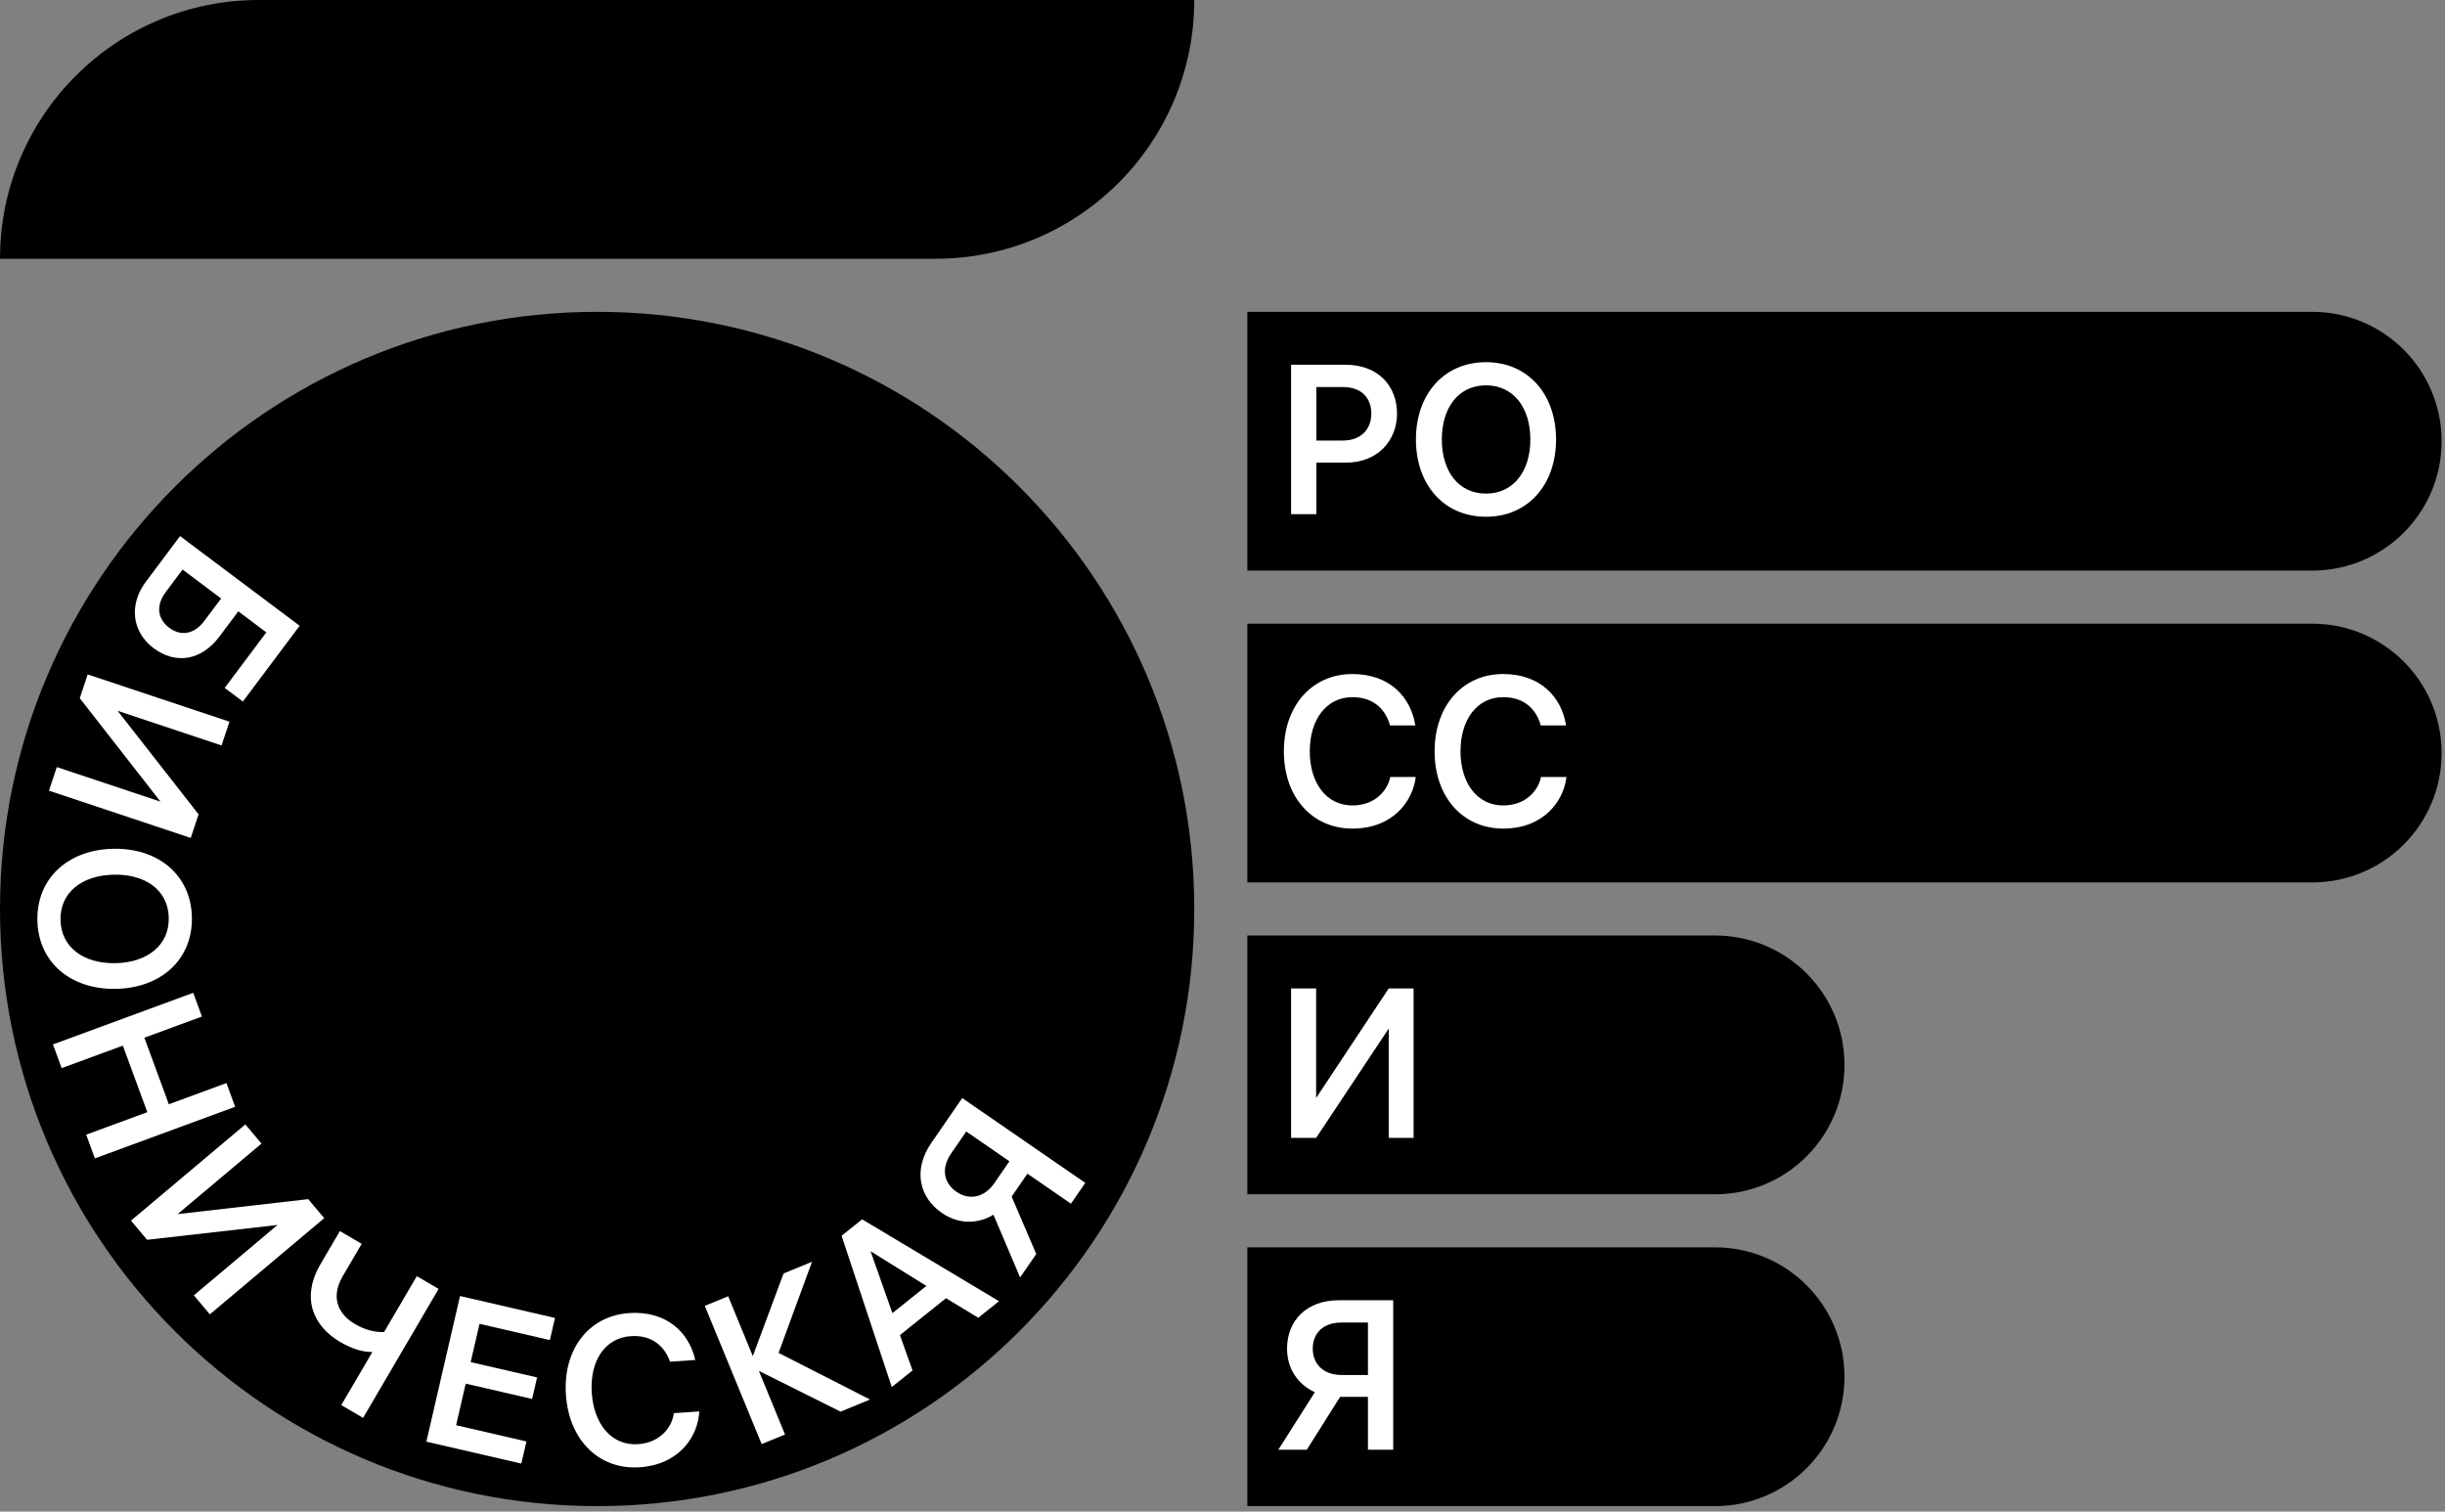
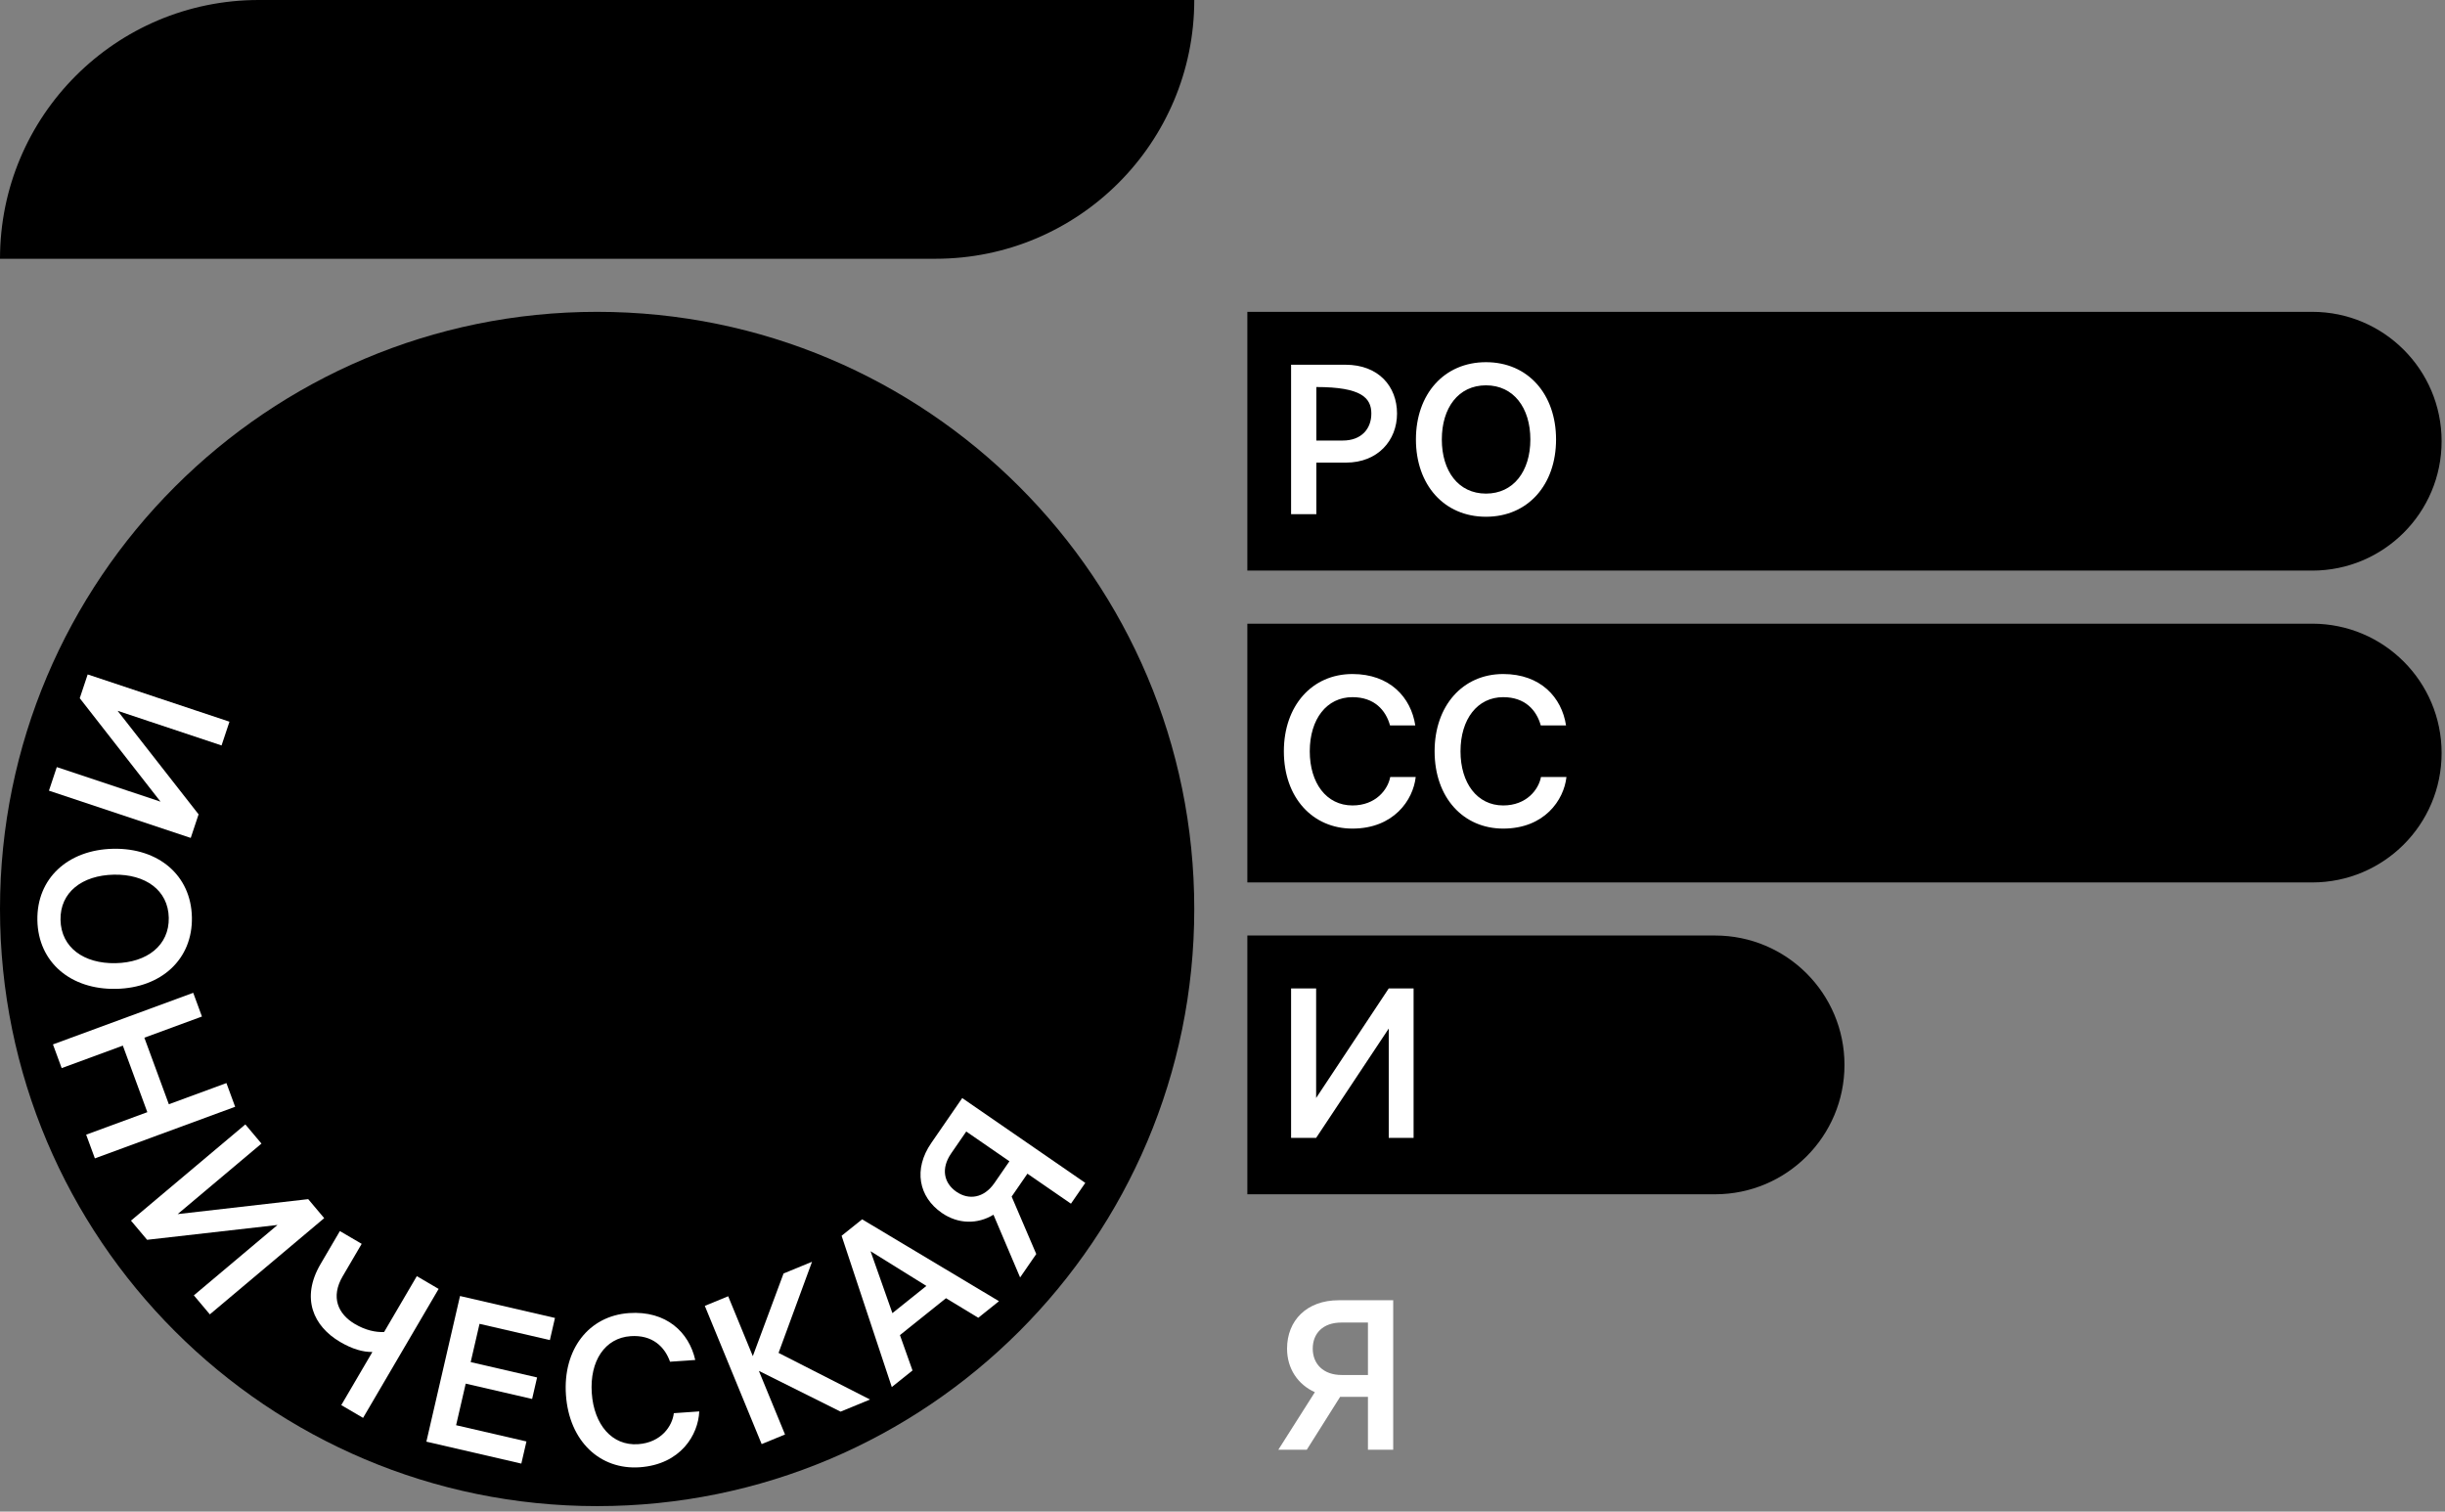
<svg xmlns="http://www.w3.org/2000/svg" width="888px" height="549px" viewBox="0 0 888 549" version="1.1">
  <rect x="0" y="0" width="888" height="549" fill="#808080" stroke="none" />
  <title>13-03</title>
  <g id="identity-anons" stroke="none" stroke-width="1" fill="none" fill-rule="evenodd">
    <g id="13-03">
      <g id="Group-5" transform="translate(453.024, 113.256)">
        <path d="M0,0 L386.757,0 C412.708,-4.56665766e-14 433.746,21.038 433.746,46.989 C433.746,72.941 412.708,93.978 386.757,93.978 L0,93.978 L0,93.978 L0,0 Z" id="Rectangle" fill="#000000" />
-         <path d="M25.061,73.496 L25.061,54.758 L35.856,54.758 C47.346,54.758 54.363,46.739 54.363,36.946 C54.363,27.075 47.654,19.21 35.625,19.21 L15.885,19.21 L15.885,73.496 L25.061,73.496 Z M34.7,46.739 L25.061,46.739 L25.061,27.307 L34.7,27.307 C41.408,27.307 45.032,31.239 45.032,36.946 C45.032,42.652 41.254,46.739 34.7,46.739 Z M86.672,74.421 C101.94,74.421 112.119,62.777 112.119,46.353 C112.119,29.928 101.94,18.285 86.672,18.285 C71.404,18.285 61.226,29.928 61.226,46.353 C61.226,62.777 71.404,74.421 86.672,74.421 Z M86.672,66.016 C76.648,66.016 70.633,57.842 70.633,46.353 C70.633,34.864 76.648,26.69 86.672,26.69 C96.696,26.69 102.788,34.864 102.788,46.353 C102.788,57.842 96.696,66.016 86.672,66.016 Z" id="РО" fill="#FFFFFF" fill-rule="nonzero" />
+         <path d="M25.061,73.496 L25.061,54.758 L35.856,54.758 C47.346,54.758 54.363,46.739 54.363,36.946 C54.363,27.075 47.654,19.21 35.625,19.21 L15.885,19.21 L15.885,73.496 L25.061,73.496 Z M34.7,46.739 L25.061,46.739 L25.061,27.307 C41.408,27.307 45.032,31.239 45.032,36.946 C45.032,42.652 41.254,46.739 34.7,46.739 Z M86.672,74.421 C101.94,74.421 112.119,62.777 112.119,46.353 C112.119,29.928 101.94,18.285 86.672,18.285 C71.404,18.285 61.226,29.928 61.226,46.353 C61.226,62.777 71.404,74.421 86.672,74.421 Z M86.672,66.016 C76.648,66.016 70.633,57.842 70.633,46.353 C70.633,34.864 76.648,26.69 86.672,26.69 C96.696,26.69 102.788,34.864 102.788,46.353 C102.788,57.842 96.696,66.016 86.672,66.016 Z" id="РО" fill="#FFFFFF" fill-rule="nonzero" />
      </g>
      <path d="M93.978,0 L433.746,0 L433.746,0 C433.746,51.903 391.67,93.978 339.768,93.978 L0,93.978 L0,93.978 C-6.35625666e-15,42.076 42.076,9.53438499e-15 93.978,0 Z" id="Rectangle" fill="#000000" />
      <g id="Group-4" transform="translate(453.024, 226.512)">
        <path d="M0,0 L386.757,0 C412.708,-6.69828587e-14 433.746,21.038 433.746,46.989 C433.746,72.941 412.708,93.978 386.757,93.978 L0,93.978 L0,93.978 L0,0 Z" id="Rectangle" fill="#000000" />
        <path d="M38.17,74.421 C53.129,74.421 60.223,64.088 61.149,55.683 L51.895,55.683 C51.047,60.233 46.652,66.016 38.17,66.016 C28.685,66.016 22.67,57.842 22.67,46.353 C22.67,34.632 28.839,26.69 38.17,26.69 C46.112,26.69 50.276,31.394 51.818,36.946 L60.994,36.946 C59.452,26.767 51.741,18.285 38.17,18.285 C23.442,18.285 13.263,29.851 13.263,46.353 C13.263,63.24 23.75,74.421 38.17,74.421 Z M92.918,74.421 C107.877,74.421 114.972,64.088 115.897,55.683 L106.644,55.683 C105.795,60.233 101.4,66.016 92.918,66.016 C83.433,66.016 77.419,57.842 77.419,46.353 C77.419,34.632 83.588,26.69 92.918,26.69 C100.86,26.69 105.024,31.394 106.567,36.946 L115.743,36.946 C114.2,26.767 106.489,18.285 92.918,18.285 C78.19,18.285 68.011,29.851 68.011,46.353 C68.011,63.24 78.498,74.421 92.918,74.421 Z" id="СС" fill="#FFFFFF" fill-rule="nonzero" />
      </g>
      <g id="Group-3" transform="translate(453.024, 339.768)">
        <path d="M0,0 L169.884,0 C195.835,-1.18726199e-14 216.873,21.038 216.873,46.989 C216.873,72.941 195.835,93.978 169.884,93.978 L0,93.978 L0,93.978 L0,0 Z" id="Rectangle" fill="#000000" />
        <polygon id="И" fill="#FFFFFF" fill-rule="nonzero" points="24.984 73.496 51.356 33.784 51.356 73.496 60.377 73.496 60.377 19.21 51.356 19.21 24.984 58.999 24.984 19.21 15.885 19.21 15.885 73.496" />
      </g>
      <g id="Group-2" transform="translate(453.024, 453.024)">
-         <path d="M0,0 L169.884,0 C195.835,-1.18726199e-14 216.873,21.038 216.873,46.989 C216.873,72.941 195.835,93.978 169.884,93.978 L0,93.978 L0,93.978 L0,0 Z" id="Rectangle" fill="#000000" />
        <path d="M21.591,73.496 L33.697,54.295 L43.799,54.295 L43.799,73.496 L52.975,73.496 L52.975,19.21 L33.157,19.21 C21.591,19.21 14.42,26.536 14.42,36.791 C14.42,44.04 18.352,49.823 24.521,52.599 L11.258,73.496 L21.591,73.496 Z M43.799,46.353 L34.237,46.353 C27.528,46.353 23.75,42.266 23.75,36.791 C23.75,31.316 27.374,27.307 34.16,27.307 L43.799,27.307 L43.799,46.353 Z" id="Я" fill="#FFFFFF" fill-rule="nonzero" />
      </g>
      <g id="Group-25" transform="translate(0, 113.256)">
        <path d="M216.873,433.746 C97.098,433.746 0,336.648 0,216.873 C0,97.098 97.098,0 216.873,0 C336.648,0 433.746,97.098 433.746,216.873 C433.746,336.648 336.648,433.746 216.873,433.746 Z" id="Fill-1" fill="#000000" />
-         <path d="M80.317,104.107 L66.31,93.606 L60.205,101.75 C56.597,106.563 57.138,111.498 61.457,114.736 C65.775,117.974 70.602,117.064 74.21,112.25 L80.317,104.107 Z M96.728,116.409 L86.548,108.778 L79.702,117.909 C73.088,126.732 63.757,128.122 55.798,122.154 C48.147,116.419 46.527,106.627 53.003,97.988 L65.398,81.453 L108.834,114.018 L88.205,141.534 L81.602,136.586 L96.728,116.409 Z" id="Fill-3" fill="#FFFFFF" />
        <polygon id="Fill-5" fill="#FFFFFF" points="17.776 173.903 20.628 165.344 58.301 177.898 28.965 140.325 31.842 131.694 83.34 148.855 80.464 157.487 42.718 144.91 72.126 182.507 69.275 191.065" />
        <path d="M41.963,236.558 C53.449,236.326 61.496,230.07 61.293,220.049 C61.09,210.027 52.797,204.181 41.311,204.412 C29.826,204.646 21.776,210.826 21.98,220.845 C22.183,230.867 30.477,236.79 41.963,236.558 M42.152,245.886 C25.733,246.219 13.887,236.281 13.577,221.018 C13.267,205.753 24.701,195.341 41.121,195.01 C57.54,194.676 69.387,204.615 69.696,219.878 C70.005,235.141 58.572,245.553 42.152,245.886" id="Fill-7" fill="#FFFFFF" />
        <polygon id="Fill-9" fill="#FFFFFF" points="19.233 266.062 70.175 247.321 73.344 255.933 52.431 263.627 61.323 287.794 82.234 280.101 85.403 288.712 34.46 307.454 31.292 298.843 53.507 290.67 44.615 266.501 22.4 274.673" />
        <polygon id="Fill-11" fill="#FFFFFF" points="76.213 364.105 70.405 357.202 100.788 331.638 53.429 337.024 47.572 330.063 89.105 295.117 94.963 302.08 64.521 327.693 111.938 322.257 117.746 329.159" />
        <path d="M159.304,354.861 L131.866,401.7 L123.947,397.062 L135.251,377.768 C131.826,377.817 127.993,376.733 123.535,374.122 C113.822,368.431 109.177,358.205 116.427,345.83 L123.443,333.852 L131.361,338.491 L124.462,350.267 C120.018,357.852 122.755,364.013 128.943,367.637 C132.734,369.859 136.38,370.653 139.5,370.515 L151.387,350.222 L159.304,354.861 Z" id="Fill-13" fill="#FFFFFF" />
        <polygon id="Fill-15" fill="#FFFFFF" points="174.159 367.545 170.948 381.445 195.067 387.015 193.261 394.83 169.143 389.26 165.653 404.363 191.201 410.263 189.344 418.303 154.856 410.338 167.074 357.44 201.562 365.406 199.705 373.445" />
        <path d="M253.96,399.35 C253.62,407.8 247.26,418.599 232.337,419.636 C217.953,420.636 206.716,410.212 205.544,393.364 C204.399,376.904 213.751,364.66 228.442,363.637 C241.981,362.696 250.262,370.623 252.507,380.669 L243.352,381.305 C241.429,375.875 236.948,371.47 229.027,372.022 C219.718,372.669 214.117,381.019 214.929,392.712 C215.726,404.173 222.294,411.911 231.754,411.252 C240.216,410.664 244.198,404.59 244.729,399.991 L253.96,399.35 Z" id="Fill-17" fill="#FFFFFF" />
        <polygon id="Fill-19" fill="#FFFFFF" points="276.626 411.221 255.982 361.017 264.469 357.528 273.413 379.278 284.58 349.258 294.92 345.006 282.766 378.1 315.992 395.035 305.294 399.434 275.611 384.626 285.113 407.732" />
        <path d="M324.114,363.655 L336.449,353.774 L316.175,341.168 L324.114,363.655 Z M313.122,329.587 L362.822,359.318 L355.302,365.344 L343.58,358.236 L326.851,371.637 L331.413,384.481 L323.89,390.507 L305.661,335.564 L313.122,329.587 Z" id="Fill-21" fill="#FFFFFF" />
        <path d="M361.188,316.377 L366.614,308.505 L350.933,297.697 L345.465,305.632 C341.614,311.219 342.858,316.478 347.366,319.584 C351.873,322.69 357.382,321.9 361.188,316.377 L361.188,316.377 Z M370.495,350.696 L360.817,327.919 C355.032,331.422 348.039,331.378 342.072,327.265 C333.628,321.445 331.667,311.385 338.229,301.863 L349.474,285.548 L394.166,316.351 L388.96,323.907 L373.153,313.011 L367.421,321.327 L376.358,342.189 L370.495,350.696 Z" id="Fill-23" fill="#FFFFFF" />
      </g>
    </g>
  </g>
</svg>